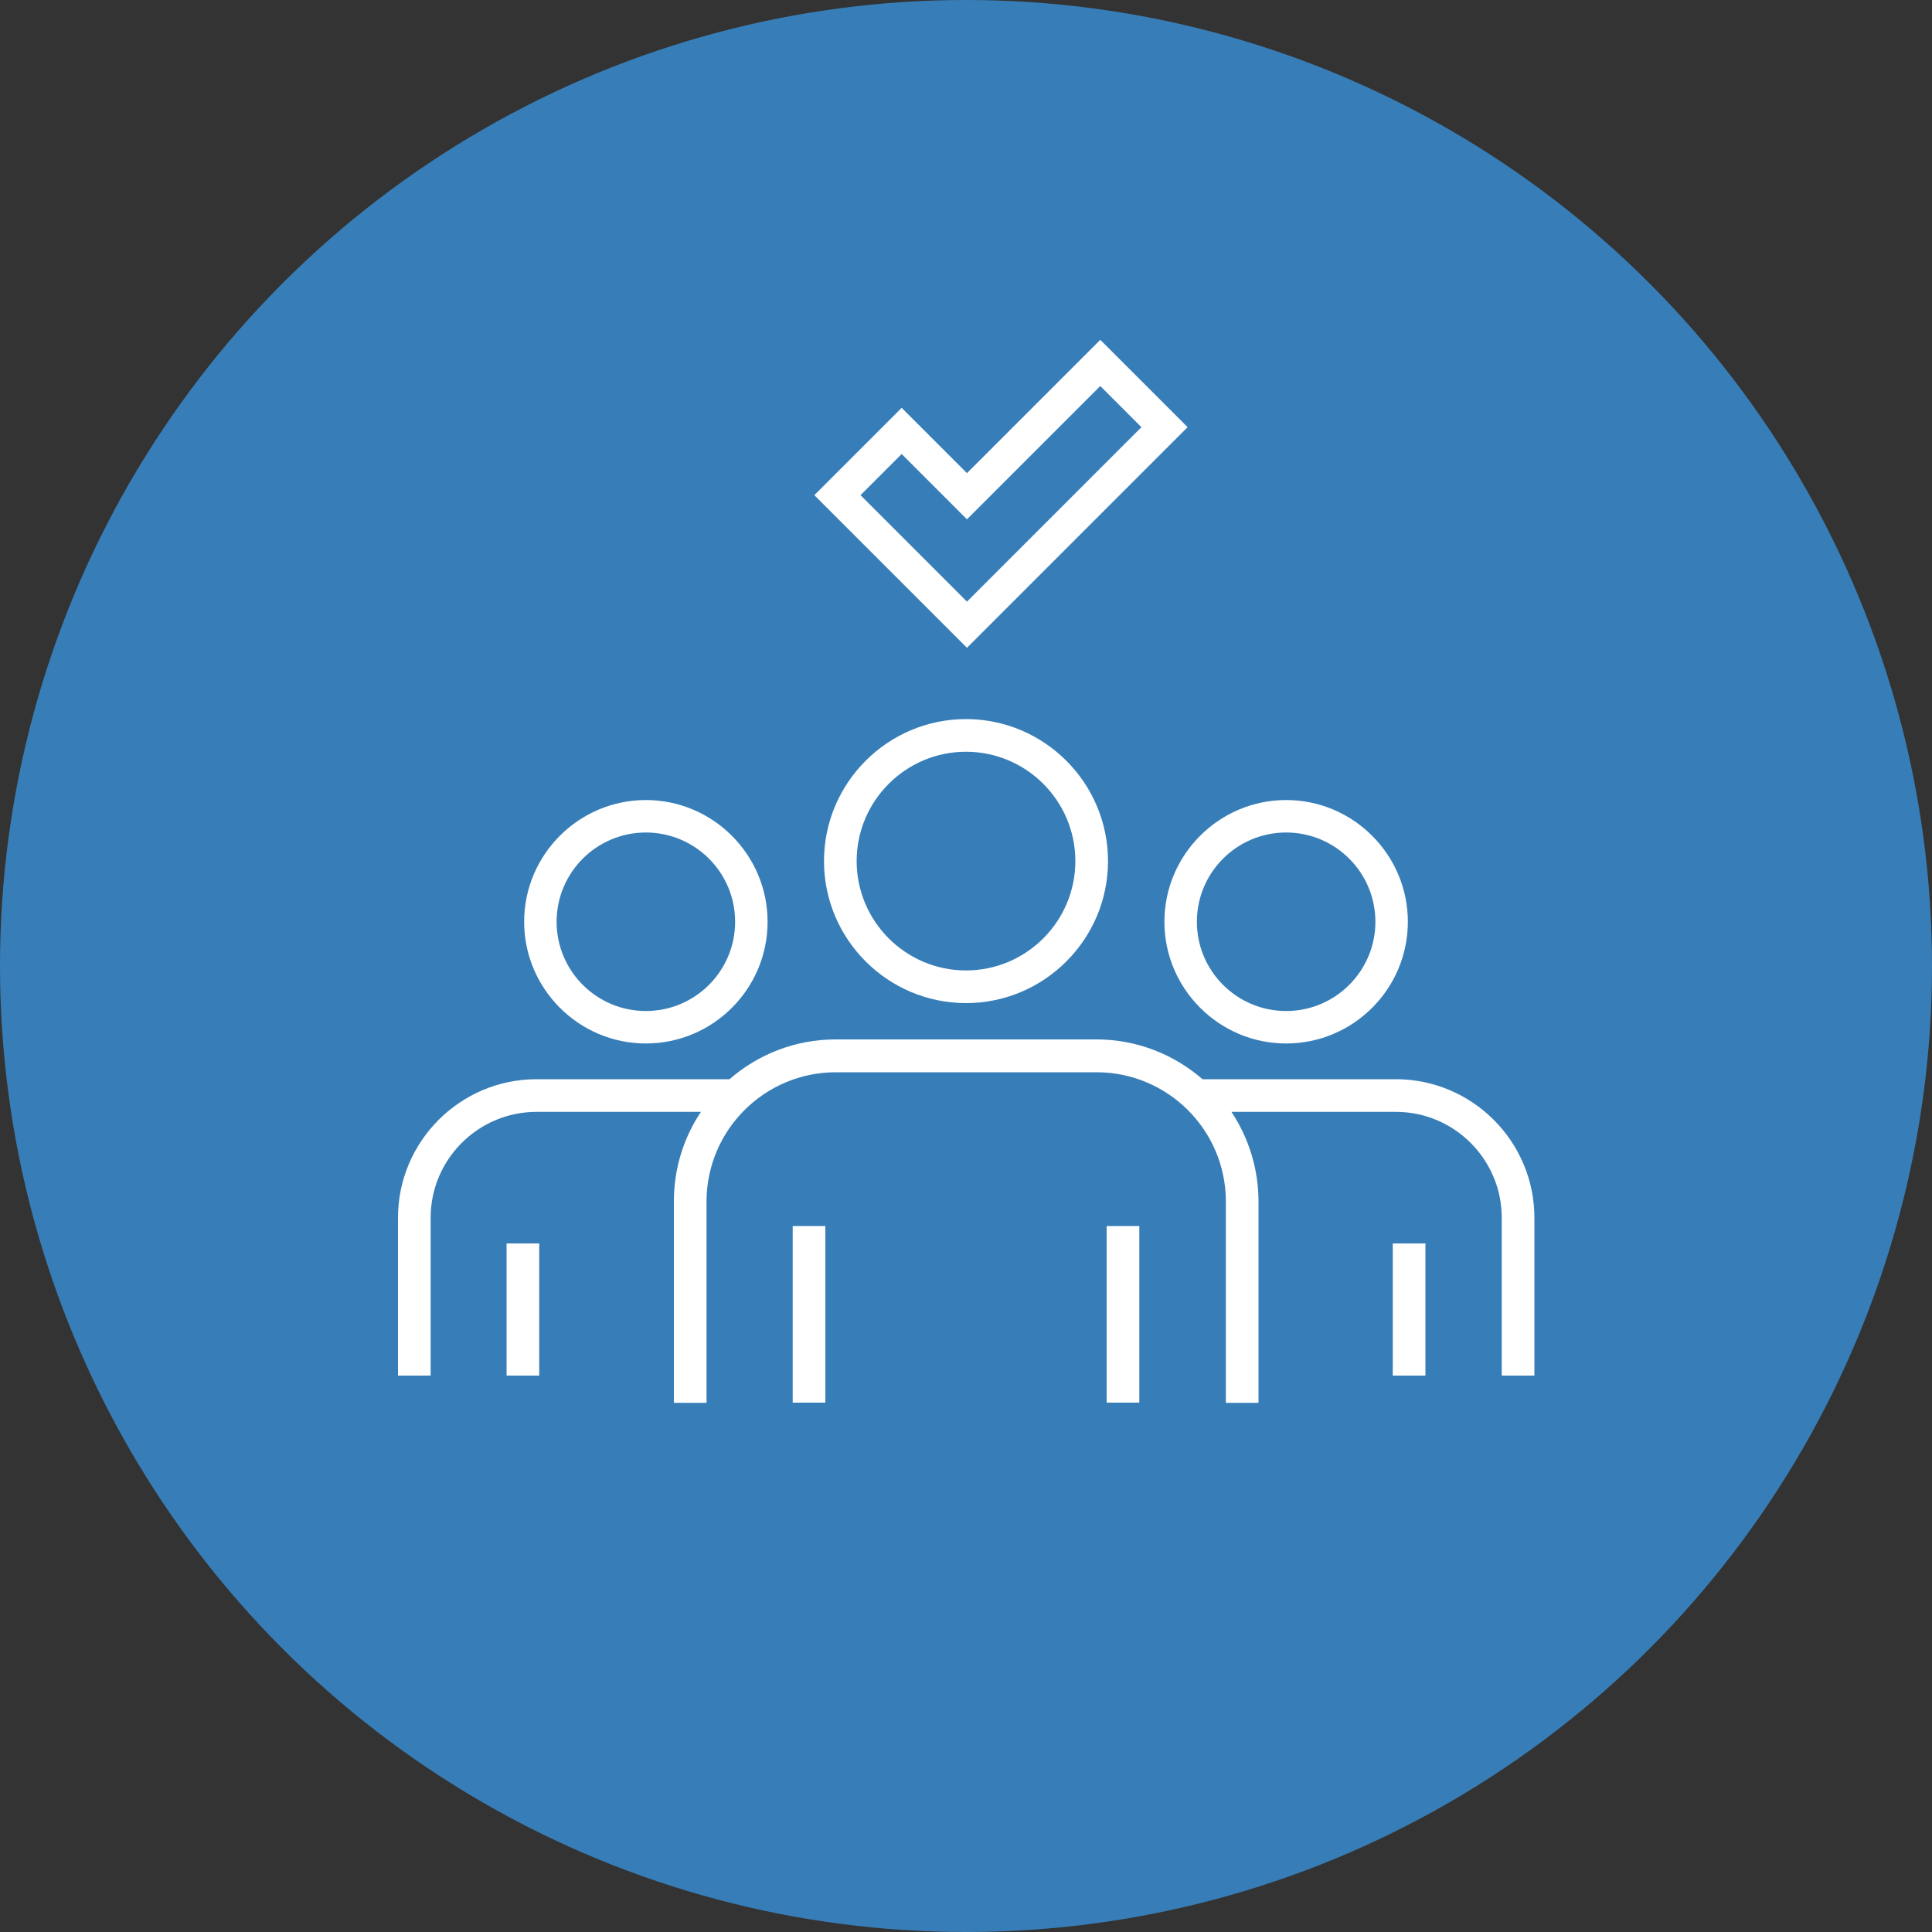
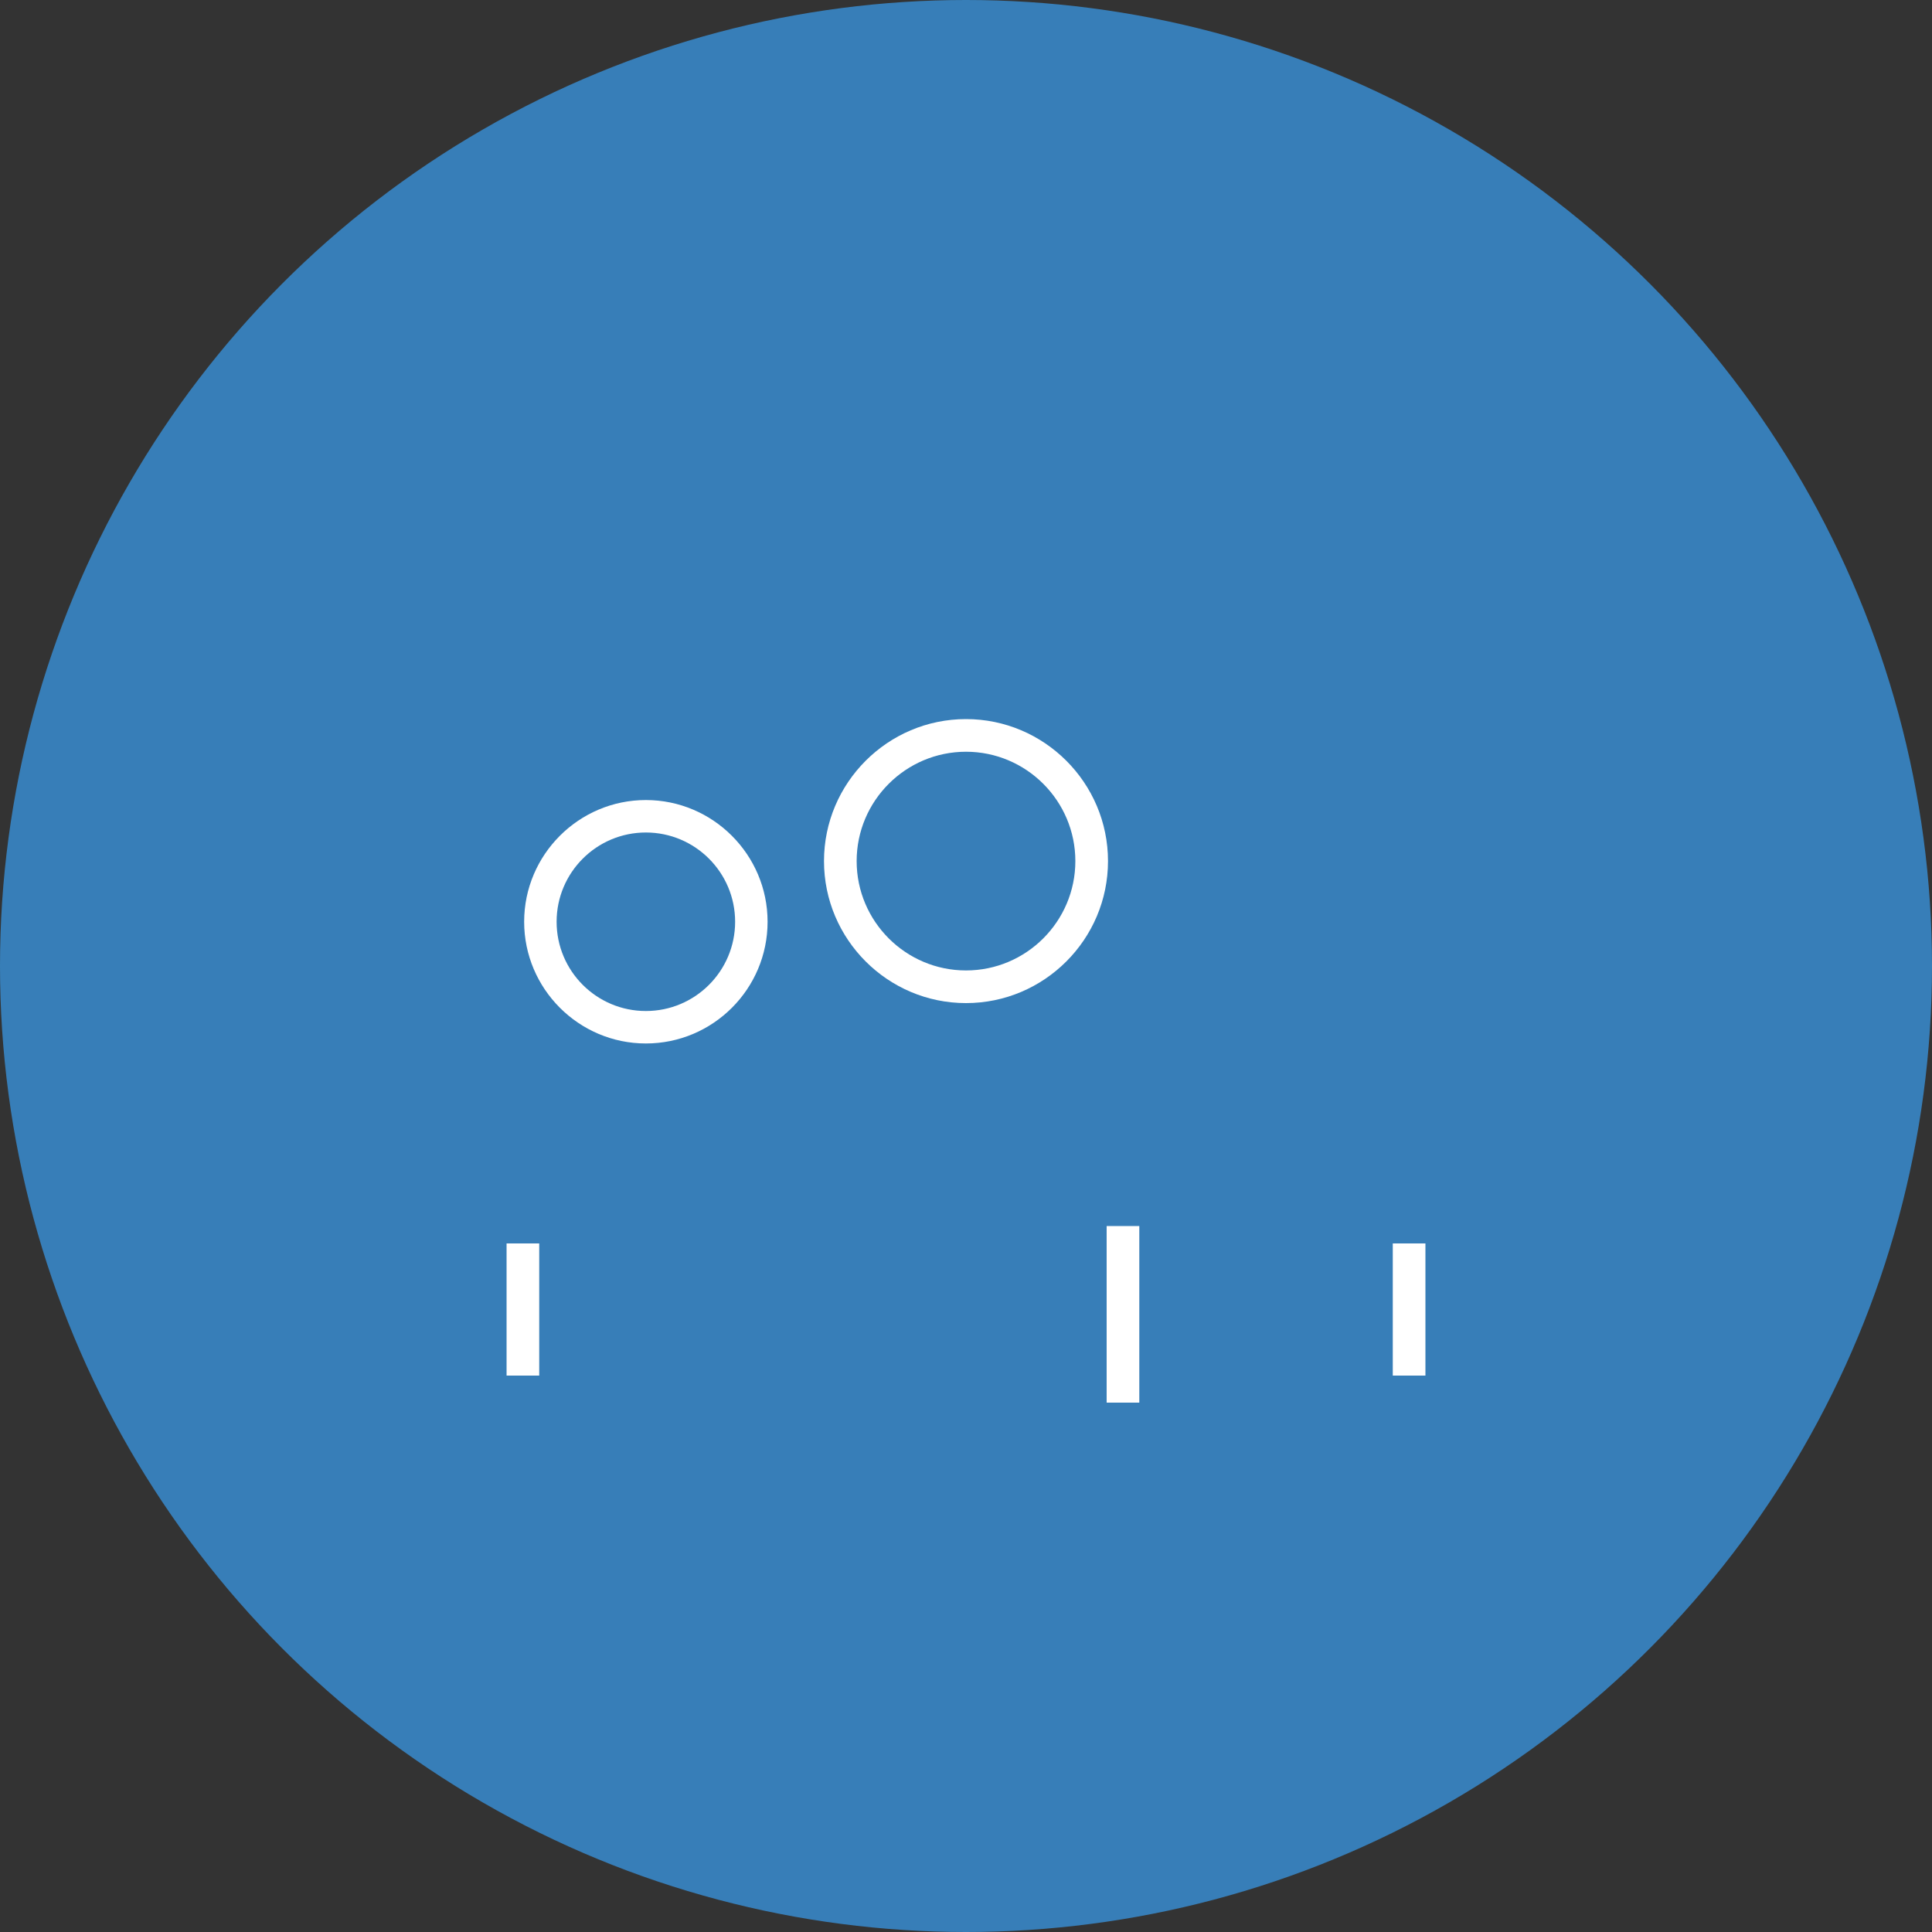
<svg xmlns="http://www.w3.org/2000/svg" id="a" version="1.1" viewBox="0 0 100 100">
  <rect x="0" y="0" width="100" height="100" fill="#333333" stroke="none" />
  <defs>
    <style>
      .st0 {
        fill: #fff;
      }

      .st1 {
        fill: #377eb8;
      }
    </style>
  </defs>
  <g id="b">
    <g id="c">
      <circle class="st1" cx="50" cy="50" r="50" />
    </g>
  </g>
  <g>
    <path class="st0" d="M33.43,54.01c3.48,0,6.3-2.83,6.3-6.3s-2.83-6.3-6.3-6.3-6.3,2.83-6.3,6.3,2.83,6.3,6.3,6.3ZM33.43,43.09c2.55,0,4.62,2.07,4.62,4.62s-2.07,4.62-4.62,4.62-4.62-2.07-4.62-4.62,2.07-4.62,4.62-4.62Z" />
-     <path class="st0" d="M72.23,55.86h-9.99c-1.47-1.28-3.39-2.06-5.49-2.06h-13.5c-2.1,0-4.02.78-5.49,2.06h-9.99c-3.95,0-7.17,3.22-7.17,7.17v8.17h1.69v-8.17c0-3.02,2.46-5.48,5.48-5.48h8.51c-.89,1.33-1.4,2.92-1.4,4.64v10.42h1.69v-10.42c0-3.69,3-6.69,6.69-6.69h13.5c3.69,0,6.69,3,6.69,6.69v10.42h1.69v-10.42c0-1.71-.52-3.31-1.4-4.64h8.51c3.02,0,5.48,2.46,5.48,5.48v8.17h1.69v-8.17c0-3.95-3.22-7.17-7.17-7.17Z" />
-     <path class="st0" d="M66.57,54.01c3.48,0,6.3-2.83,6.3-6.3s-2.83-6.3-6.3-6.3-6.3,2.83-6.3,6.3,2.83,6.3,6.3,6.3ZM66.57,43.09c2.55,0,4.62,2.07,4.62,4.62s-2.07,4.62-4.62,4.62-4.62-2.07-4.62-4.62,2.07-4.62,4.62-4.62Z" />
-     <rect class="st0" x="41.03" y="63.46" width="1.69" height="9.14" />
    <rect class="st0" x="57.28" y="63.46" width="1.69" height="9.14" />
    <rect class="st0" x="26.22" y="64.36" width="1.69" height="6.84" />
    <rect class="st0" x="72.09" y="64.36" width="1.69" height="6.84" />
    <path class="st0" d="M42.65,44.57c0,4.05,3.3,7.35,7.35,7.35s7.35-3.3,7.35-7.35-3.3-7.35-7.35-7.35-7.35,3.3-7.35,7.35ZM55.66,44.57c0,3.12-2.54,5.66-5.66,5.66s-5.66-2.54-5.66-5.66,2.54-5.66,5.66-5.66,5.66,2.54,5.66,5.66Z" />
-     <path class="st0" d="M61.47,22.11l-4.52-4.52-6.9,6.9-3.38-3.38-4.52,4.52,7.9,7.9,11.41-11.41ZM46.67,23.5l3.38,3.38,6.9-6.9,2.13,2.13-9.03,9.03-5.51-5.51,2.13-2.13Z" />
  </g>
</svg>